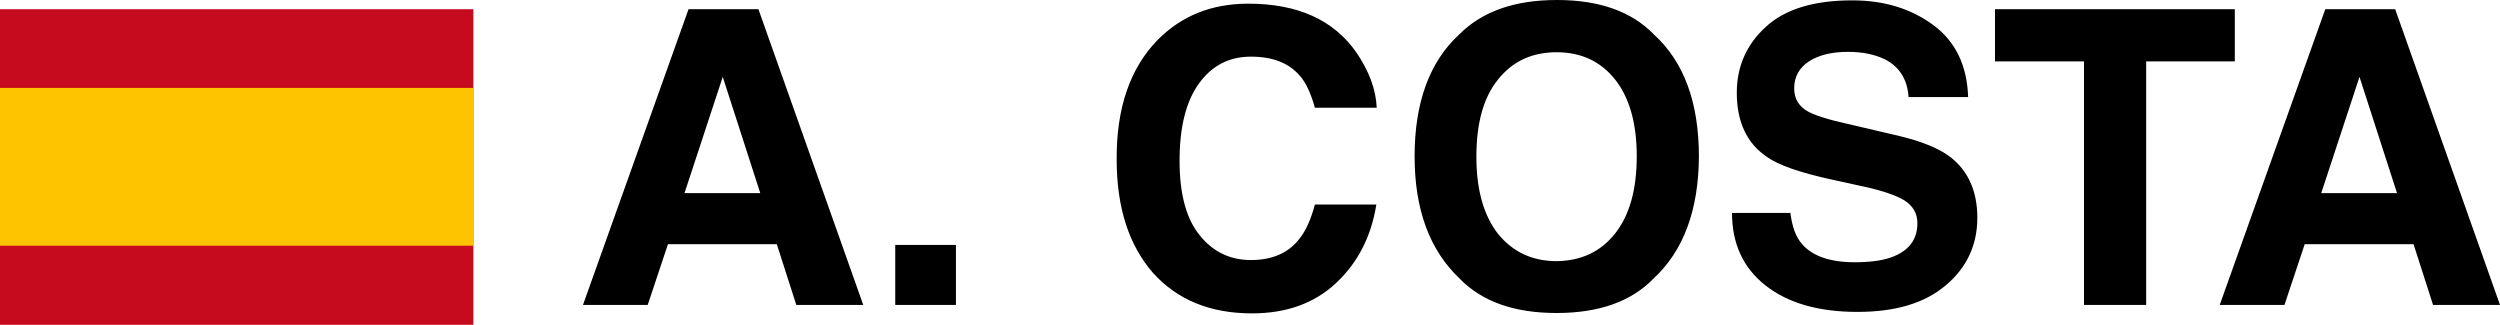
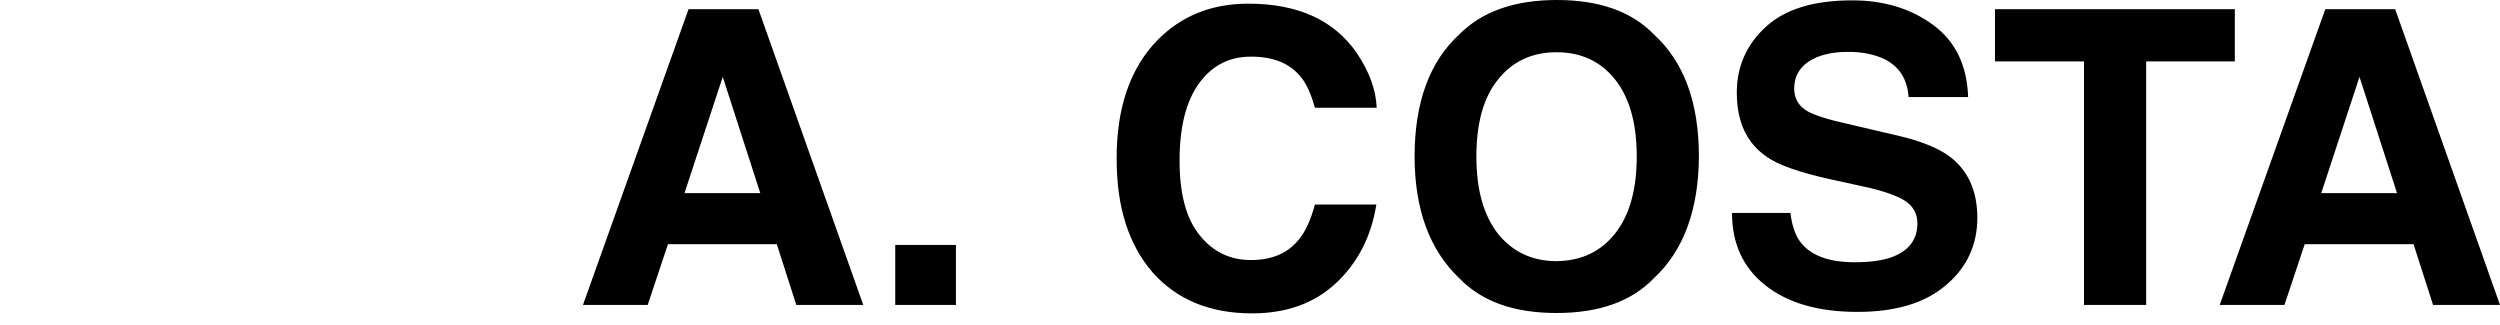
<svg xmlns="http://www.w3.org/2000/svg" viewBox="0 0 679.7 88.3">
  <path d="M187.2 2.5h19l28.5 80.4h-18.2l-5.3-16.5h-29.6l-5.5 16.5h-17.6l28.7-80.4zm-1.1 50h20.6l-10.2-31.6-10.4 31.6zM243.4 66.6h16.5v16.3h-16.5V66.6zM314.7 10.9c6.5-6.6 14.7-9.9 24.7-9.9 13.4 0 23.2 4.4 29.4 13.3 3.4 5 5.3 10 5.5 15h-16.8c-1.1-3.9-2.4-6.8-4.1-8.7-3-3.5-7.4-5.2-13.3-5.2-6 0-10.7 2.5-14.2 7.4s-5.2 11.9-5.2 20.9c0 9 1.8 15.8 5.5 20.3 3.6 4.5 8.3 6.7 13.9 6.7 5.8 0 10.2-1.9 13.2-5.8 1.7-2.1 3.1-5.2 4.2-9.3h16.7c-1.4 8.8-5.1 15.9-11 21.4-5.9 5.5-13.5 8.2-22.8 8.2-11.4 0-20.4-3.7-27-11.1-6.5-7.5-9.8-17.7-9.8-30.7-.1-14.1 3.7-24.9 11.1-32.5zM449.6 75.7c-6.1 6.3-14.9 9.4-26.4 9.4-11.5 0-20.3-3.1-26.4-9.4-8.1-7.7-12.2-18.7-12.2-33.2 0-14.7 4.1-25.8 12.2-33.2 6.2-6.2 15-9.3 26.5-9.3s20.3 3.1 26.4 9.4c8.1 7.4 12.2 18.4 12.2 33.2-.1 14.4-4.1 25.5-12.3 33.1zm-10.5-12.2c3.9-4.9 5.9-11.9 5.9-21 0-9-2-16-5.9-20.9-3.9-4.9-9.2-7.4-15.9-7.4-6.7 0-12 2.5-15.9 7.4-4 4.9-5.9 11.9-5.9 21s2 16 5.9 21c4 4.9 9.3 7.4 15.9 7.4 6.8-.1 12-2.6 15.9-7.5zM486.8 58.1c.5 3.7 1.5 6.4 3.1 8.2 2.8 3.3 7.6 5 14.3 5 4 0 7.3-.4 9.9-1.3 4.8-1.7 7.2-4.8 7.2-9.3 0-2.7-1.2-4.7-3.5-6.2-2.3-1.4-6.1-2.7-11.2-3.8l-8.7-1.9c-8.6-1.9-14.4-3.9-17.6-6.2-5.4-3.7-8.1-9.5-8.1-17.4 0-7.2 2.7-13.2 8-18 5.3-4.8 13.1-7.1 23.4-7.1 8.6 0 15.9 2.2 22 6.7s9.2 11 9.5 19.6h-16.2c-.3-4.8-2.5-8.3-6.5-10.3-2.7-1.3-6-2-10-2-4.4 0-8 .9-10.6 2.6s-4 4.2-4 7.3c0 2.9 1.3 5 3.9 6.4 1.7.9 5.2 2.1 10.7 3.3l14.1 3.3c6.2 1.5 10.8 3.4 13.9 5.8 4.8 3.8 7.2 9.3 7.2 16.4 0 7.3-2.8 13.5-8.5 18.3-5.7 4.9-13.7 7.3-24.1 7.3-10.6 0-18.9-2.4-25-7.2s-9.1-11.4-9.1-19.7h15.9zM607.6 2.5v14.2h-24.1v66.2h-16.9V16.7h-24.2V2.5h65.2zM632.2 2.5h19l28.5 80.4h-18.2l-5.3-16.5h-29.6l-5.5 16.5h-17.6l28.7-80.4zm-1.1 50h20.6l-10.2-31.6-10.4 31.6z" />
  <g>
-     <path fill="#c60b1e" d="M0 2.5h128.7v85.8H0z" />
-     <path fill="#ffc400" d="M0 23.9h128.7v42.9H0z" />
-   </g>
+     </g>
</svg>